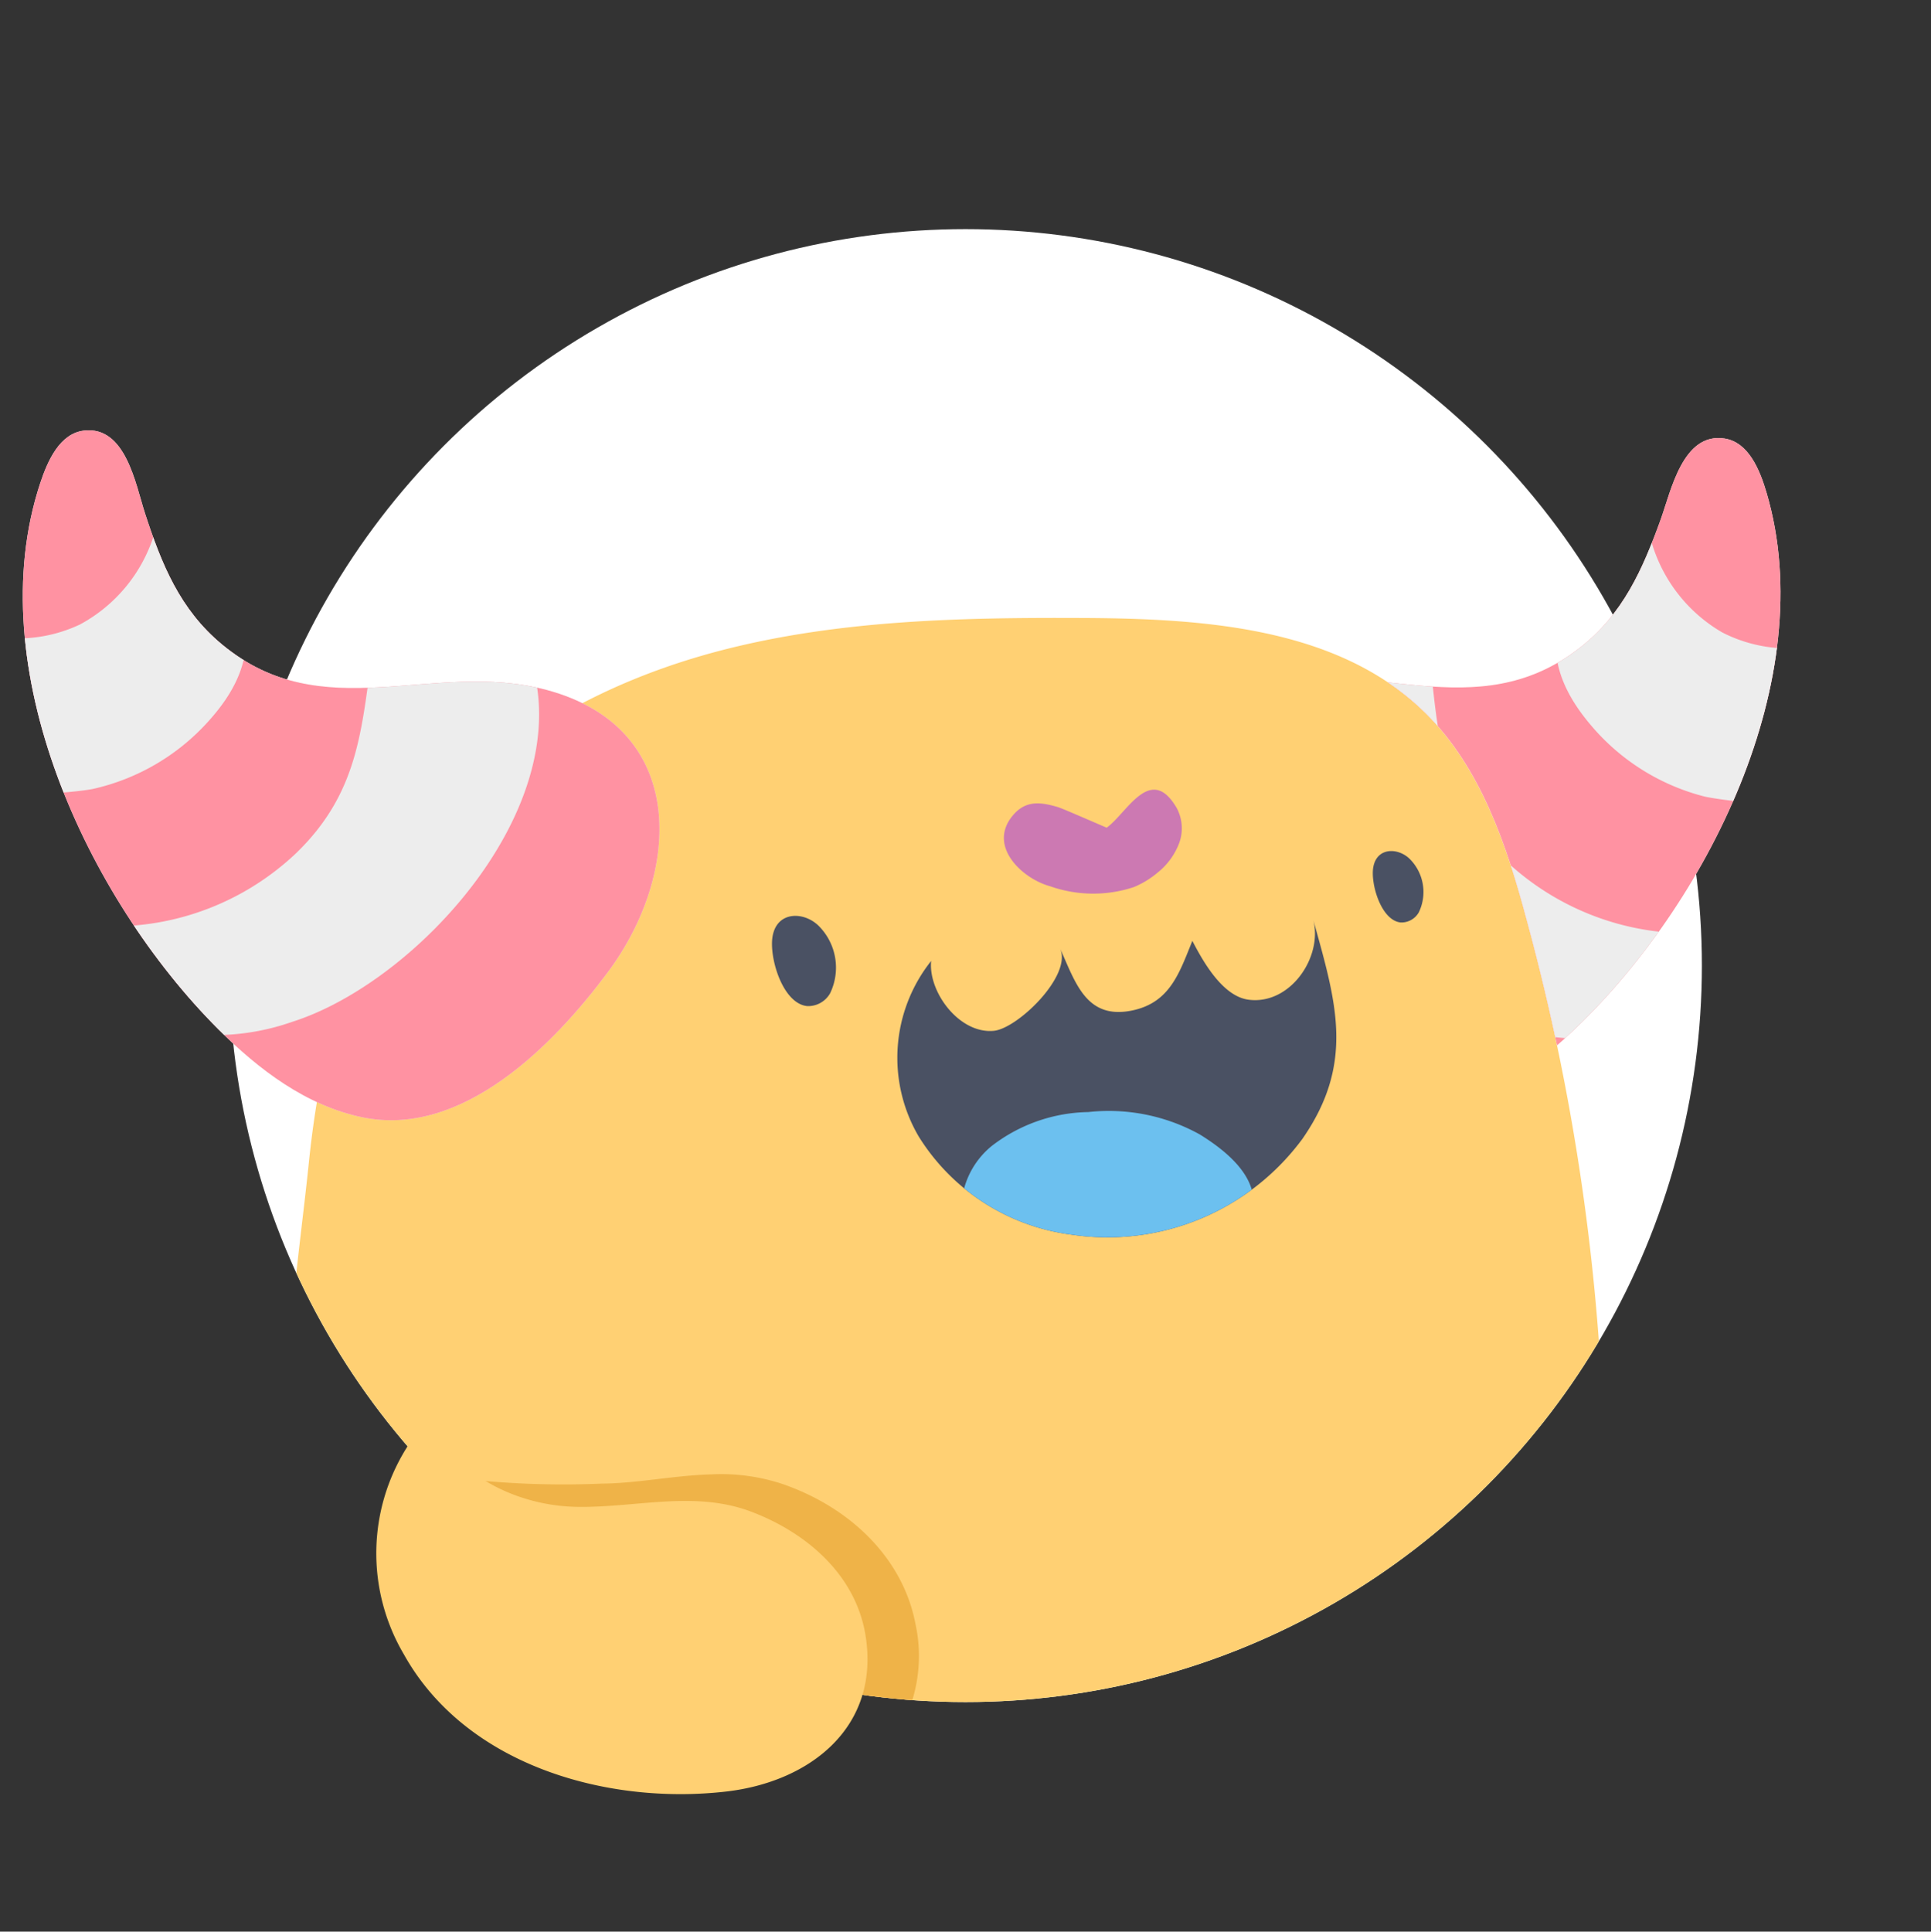
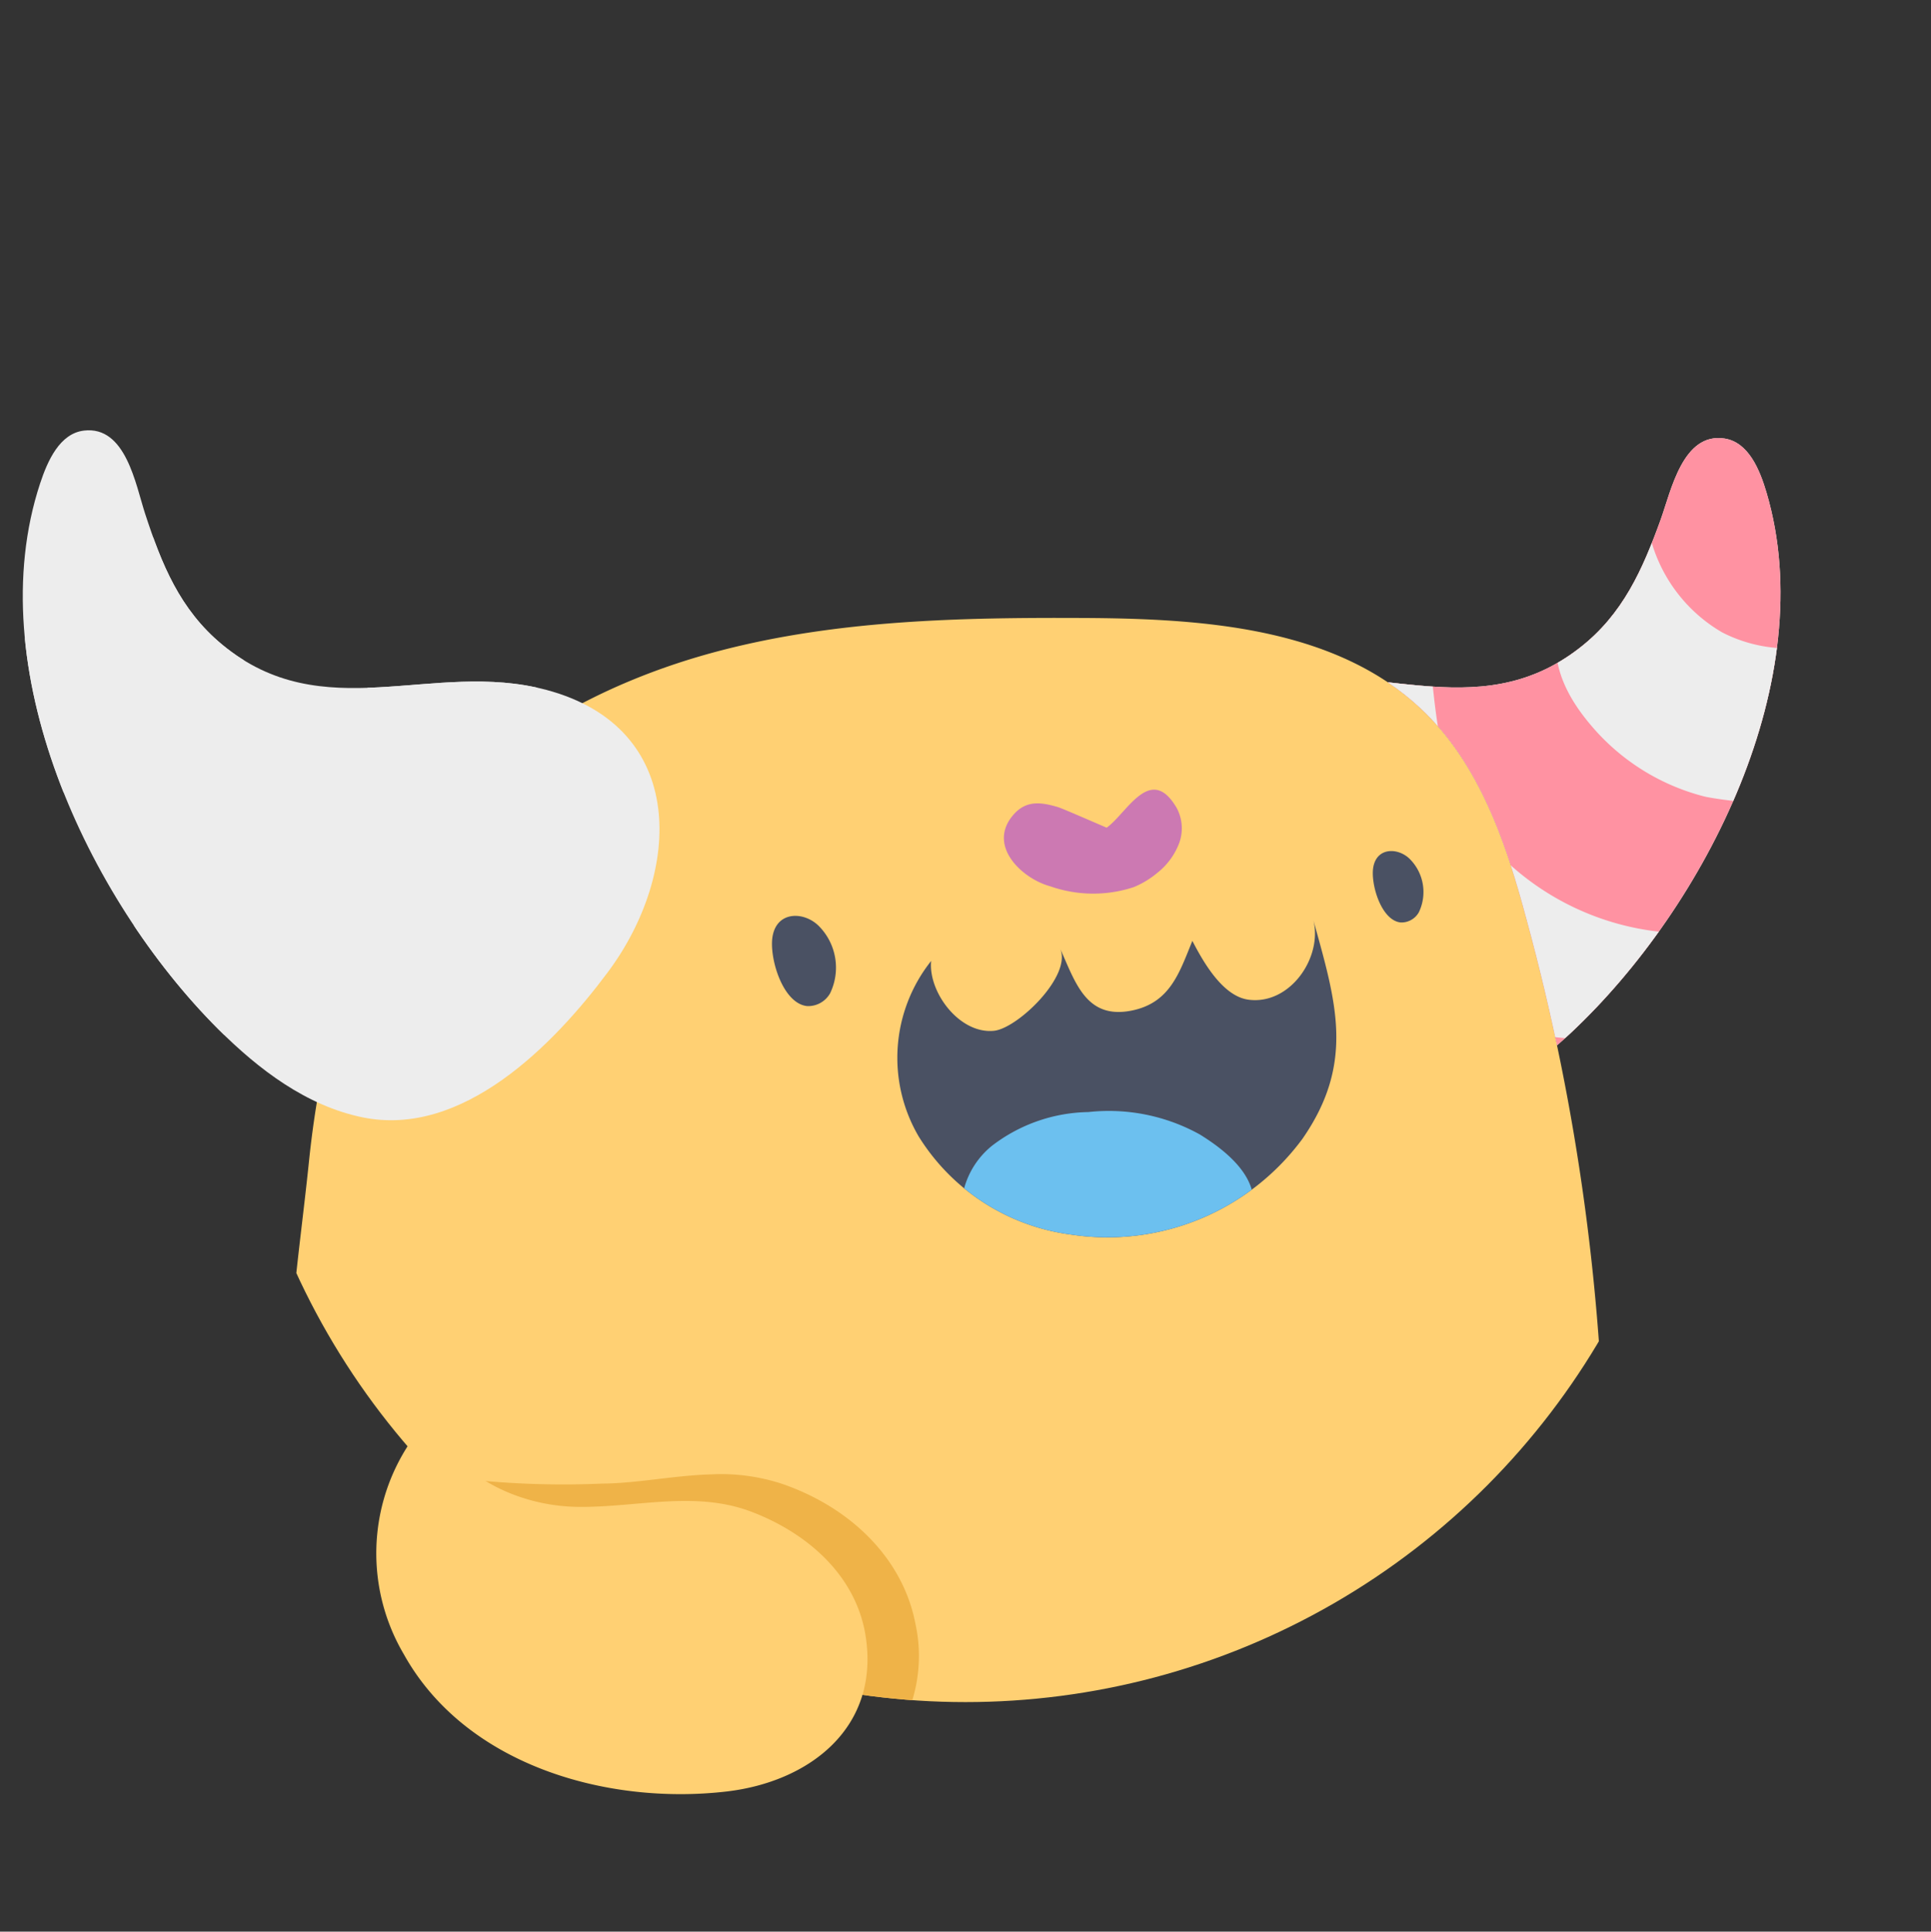
<svg xmlns="http://www.w3.org/2000/svg" id="aw" viewBox="0 0 118 118.026">
  <rect x="0" y="0" width="118" height="118.026" fill="#333333" stroke="none" />
  <defs>
    <style>.cls-1{fill:none;}.cls-2{fill:#ff92a2;}.cls-3{fill:#fff;}.cls-4{clip-path:url(#clip-path);}.cls-5{fill:#ffd073;}.cls-6{fill:#4a5163;}.cls-7{clip-path:url(#clip-path-2);}.cls-8{fill:#6cc0ef;}.cls-9{fill:#cc79b2;}.cls-10{fill:#efb348;}.cls-11{fill:#ededed;}.cls-12{clip-path:url(#clip-path-3);}.cls-13{clip-path:url(#clip-path-4);}.cls-14{fill:#fef3e9;}.cls-15{clip-path:url(#clip-path-5);}</style>
    <clipPath id="clip-path">
      <circle class="cls-1" cx="59" cy="59" r="45" />
    </clipPath>
    <clipPath id="clip-path-2">
      <path class="cls-1" d="M72.863,57.488c-.79,1.937-1.355,3.772-3.676,4.253-2.813.582-3.466-1.71-4.407-3.79.75,1.659-2.59,4.887-4.042,5.032-2.102.21-4.023-2.362-3.837-4.268a9.509,9.509,0,0,0-.76,10.727,12.929,12.929,0,0,0,9.33,5.995,14.8,14.8,0,0,0,14.121-5.856c3.237-4.665,2.04-8.392.667-13.356.567,2.288-1.435,5.195-3.968,4.857C74.713,60.871,73.525,58.768,72.863,57.488Z" />
    </clipPath>
    <clipPath id="clip-path-3">
-       <path class="cls-2" d="M37.164,59.373C41.674,53.304,42.054,44.458,33.38,42.151c-6.952-1.849-13.624,2.352-19.809-2.769-2.584-2.14-3.698-4.915-4.707-8.007-.577-1.768-1.178-5.37-3.734-5.066-1.473.175-2.217,1.826-2.681,3.235-3.695,11.214,2.868,25.321,10.895,33.344,2.465,2.464,5.378,4.671,8.79,5.379C28.246,69.535,33.818,63.874,37.164,59.373Z" />
+       <path class="cls-2" d="M37.164,59.373C41.674,53.304,42.054,44.458,33.38,42.151c-6.952-1.849-13.624,2.352-19.809-2.769-2.584-2.14-3.698-4.915-4.707-8.007-.577-1.768-1.178-5.37-3.734-5.066-1.473.175-2.217,1.826-2.681,3.235-3.695,11.214,2.868,25.321,10.895,33.344,2.465,2.464,5.378,4.671,8.79,5.379C28.246,69.535,33.818,63.874,37.164,59.373" />
    </clipPath>
    <clipPath id="clip-path-4">
      <path class="cls-1" d="M66.1,37.759c1.194.005,2.409.023,3.628.071,6.397.252,12.924,1.332,17.383,5.737,3.383,3.343,4.965,8.068,6.191,12.664A135.634,135.634,0,0,1,98.067,91.614l14.706-47.175-2.208-19.418H77.643Z" />
    </clipPath>
    <clipPath id="clip-path-5">
      <path class="cls-2" d="M72.312,58.826c-4.316-6.209-4.416-15.062,4.328-17.094,7.007-1.628,13.542,2.783,19.886-2.14,2.651-2.057,3.852-4.795,4.958-7.854.632-1.749,1.347-5.33,3.893-4.945,1.467.222,2.158,1.895,2.577,3.318,3.338,11.326-3.67,25.218-11.946,32.982-2.542,2.384-5.523,4.498-8.956,5.098C80.903,69.265,75.513,63.431,72.312,58.826Z" />
    </clipPath>
  </defs>
-   <circle class="cls-3" cx="59" cy="59" r="45" />
  <g class="cls-4">
    <path class="cls-5" d="M69.728,37.83c-1.219-.048-2.433-.066-3.628-.071-7.417-.033-14.919.126-22.095,1.998s-14.088,5.621-18.487,11.592c-4.109,5.576-5.939,12.835-6.64,19.639-.619,6.018-1.651,11.959-1.079,18.065a50.266,50.266,0,0,0,10.883,26.835c2.705,3.33,5.145,6.958,9.594,7.358,5.807.522,11.576-1.141,17.391-.845,10.524.537,21.461,1.438,30.547-5.058,8.123-5.807,11.792-16.028,11.853-25.729a135.634,135.634,0,0,0-4.765-35.383c-1.226-4.596-2.808-9.32-6.191-12.664C82.652,39.162,76.125,38.083,69.728,37.83Z" />
    <path class="cls-5" d="M45.282,119.254a10.141,10.141,0,0,1-3.206,6.211,8.517,8.517,0,0,1-6.513,1.558.582.582,0,0,1-.358-.98,1.303,1.303,0,0,0,.455-.954c.034-.867-.883-1.922-1.401-2.534l-4.747-5.604c-1.854-2.188-3.845-4.824-2.63-7.739a5.191,5.191,0,0,1,1.355-1.861,9.76,9.76,0,0,1,6.059-2.1,13.417,13.417,0,0,1,7.247,1.289C46.134,109.025,46.021,114.696,45.282,119.254Z" />
    <path class="cls-5" d="M70.43,119.339a10.141,10.141,0,0,0,3.257,6.184,8.517,8.517,0,0,0,6.526,1.504.582.582,0,0,0,.35-.983,1.303,1.303,0,0,1-.463-.95c-.041-.867.867-1.929,1.38-2.545l4.7-5.642a33.956,33.956,0,0,0,4.233-6.498c.811-1.605,1.498-3.604.527-5.117a4.885,4.885,0,0,0-3.301-1.799,18.369,18.369,0,0,0-10.365.96C70.49,107.175,69.239,112.357,70.43,119.339Z" />
    <path class="cls-6" d="M49.326,61.474a1.543,1.543,0,0,0,1.399-.78,3.606,3.606,0,0,0-.641-4.065c-.887-.946-2.603-1.005-2.875.592C46.991,58.494,47.816,61.32,49.326,61.474Z" />
    <path class="cls-6" d="M85.593,56.364a1.221,1.221,0,0,0,1.107-.617,2.854,2.854,0,0,0-.507-3.217c-.702-.749-2.06-.796-2.276.469C83.746,54.006,84.398,56.243,85.593,56.364Z" />
    <path class="cls-6" d="M72.863,57.488c-.79,1.937-1.355,3.772-3.676,4.253-2.813.582-3.466-1.71-4.407-3.79.75,1.659-2.59,4.887-4.042,5.032-2.102.21-4.023-2.362-3.837-4.268a9.509,9.509,0,0,0-.76,10.727,12.929,12.929,0,0,0,9.33,5.995,14.8,14.8,0,0,0,14.121-5.856c3.237-4.665,2.04-8.392.667-13.356.567,2.288-1.435,5.195-3.968,4.857C74.713,60.871,73.525,58.768,72.863,57.488Z" />
    <g class="cls-7">
      <path class="cls-8" d="M73.32,69.318a11.472,11.472,0,0,0-6.811-1.37,9.918,9.918,0,0,0-5.902,2.069,5.051,5.051,0,0,0-1.535,5.725,6.179,6.179,0,0,0,3.955,2.914C68.758,80.409,82.971,75.272,73.32,69.318Z" />
    </g>
    <path class="cls-9" d="M69.286,54.203a5.489,5.489,0,0,0,1.447-.88,4.211,4.211,0,0,0,1.317-1.789,2.627,2.627,0,0,0-.148-2.173c-1.601-2.731-3.034.324-4.274,1.211-.007.005-2.696-1.176-2.993-1.262-.995-.289-1.914-.442-2.709.475-1.637,1.888.538,3.908,2.251,4.368A7.917,7.917,0,0,0,69.286,54.203Z" />
    <path class="cls-9" d="M72.746,104.032c-.131-.007-.254.009-.383.012l-.379.042c-.246.048-.495.096-.739.161a5.474,5.474,0,0,0-.703.266c-.225.109-.44.239-.657.362-.186.108-.363.231-.542.349-.16-.133-.321-.263-.485-.39-.192-.138-.376-.285-.569-.42-.196-.131-.39-.265-.597-.379a4.173,4.173,0,0,0-.66-.272c-.232-.067-.473-.114-.709-.164-.122-.017-.244-.033-.366-.046-.127-.004-.246-.02-.377-.013a3.084,3.084,0,0,0-.799.124,3.53,3.53,0,0,0,.446.59c.075.092.156.17.232.256l.24.23c.163.145.316.305.48.44a5.74,5.74,0,0,0,.496.396l.516.36c.172.12.339.247.509.37.046.035.091.073.137.109a10.943,10.943,0,0,0-1.735,2.037c-.137.208-.257.429-.384.641-.122.217-.229.442-.343.662a3.143,3.143,0,0,0-.235.713,2.261,2.261,0,0,0-.006.794,2.488,2.488,0,0,0,.841-.376,1.903,1.903,0,0,0,.514-.479c.144-.171.279-.344.425-.509.152-.161.292-.329.442-.487a21.699,21.699,0,0,1,1.894-1.783c.423.398.834.812,1.223,1.25.143.156.278.32.419.481.135.164.263.334.397.502a2.927,2.927,0,0,0,.437.488,2.33,2.33,0,0,0,.589.43,1.88,1.88,0,0,0,.232-.877,1.783,1.783,0,0,0-.155-.714c-.101-.212-.198-.428-.305-.638-.113-.207-.223-.417-.348-.618a9.902,9.902,0,0,0-1.014-1.37c.039-.024.077-.05.116-.073.189-.107.372-.226.558-.342a5.082,5.082,0,0,0,.537-.399c.179-.138.348-.307.529-.456l.271-.238c.087-.09.179-.172.266-.27a4.12,4.12,0,0,0,.534-.639A3.397,3.397,0,0,0,72.746,104.032Z" />
    <path class="cls-10" d="M43.756,111.046c-6.244.177-14.332-2.09-18.303-8.981a17.04,17.04,0,0,1-2.023-7.09c-.143-1.553-1.251-3.946.78-4.738a5.83,5.83,0,0,1,3.022-.013,54.358,54.358,0,0,0,9.521.427l.355-.006c1.022-.029,2.08-.153,3.103-.274,1.06-.125,2.157-.254,3.255-.285a11.927,11.927,0,0,1,4.455.623c4.309,1.533,7.307,4.719,8.022,8.521a9.177,9.177,0,0,1-1.342,7.065,11.515,11.515,0,0,1-7.906,4.494A25.116,25.116,0,0,1,43.756,111.046Z" />
  </g>
  <rect class="cls-1" width="118" height="118" />
  <path class="cls-5" d="M35.191,92.069c-3.609-.078-7.587-1.964-8.867-5.512a12.144,12.144,0,0,0-1.651,14.514c3.768,6.775,12.383,9.235,19.699,8.395,5.119-.588,9.436-3.933,8.514-9.566-.606-3.703-3.632-6.274-7.001-7.542C42.394,91.044,38.797,92.147,35.191,92.069Z" />
  <path class="cls-11" d="M37.164,59.373C41.674,53.304,42.054,44.458,33.38,42.151c-6.952-1.849-13.624,2.352-19.809-2.769-2.584-2.14-3.698-4.915-4.707-8.007-.577-1.768-1.178-5.37-3.734-5.066-1.473.175-2.217,1.826-2.681,3.235-3.695,11.214,2.868,25.321,10.895,33.344,2.465,2.464,5.378,4.671,8.79,5.379C28.246,69.535,33.818,63.874,37.164,59.373Z" />
-   <path class="cls-2" d="M37.164,59.373C41.674,53.304,42.054,44.458,33.38,42.151c-6.952-1.849-13.624,2.352-19.809-2.769-2.584-2.14-3.698-4.915-4.707-8.007-.577-1.768-1.178-5.37-3.734-5.066-1.473.175-2.217,1.826-2.681,3.235-3.695,11.214,2.868,25.321,10.895,33.344,2.465,2.464,5.378,4.671,8.79,5.379C28.246,69.535,33.818,63.874,37.164,59.373Z" />
  <g class="cls-12">
    <path class="cls-11" d="M17.875,62.429a14.371,14.371,0,0,1-9.055.168,8.972,8.972,0,0,1-5.946-6.487,16.328,16.328,0,0,0,15.235-3.993c4.036-3.917,3.982-8.002,4.771-13.082.338-2.175-.73-1.767,1.567-2.751a6.576,6.576,0,0,1,3.899.157A5.31,5.31,0,0,1,32.191,39.649C35.789,48.707,25.718,59.931,17.875,62.429Z" />
    <path class="cls-11" d="M-1.974,47.679l-2.222-10.425a8.861,8.861,0,0,0,9.091.898A9.43,9.43,0,0,0,9.817,30.581c4.173,4.194,7.659,8.179,2.997,13.402a13.41,13.41,0,0,1-7.121,4.219C4.788,48.403-1.68,49.058-1.974,47.679Z" />
  </g>
  <g class="cls-13">
    <path class="cls-14" d="M72.312,58.826c-4.316-6.209-4.416-15.062,4.328-17.094,7.007-1.628,13.542,2.783,19.886-2.14,2.651-2.057,3.852-4.795,4.958-7.854.632-1.749,1.347-5.33,3.893-4.945,1.467.222,2.158,1.895,2.577,3.318,3.338,11.326-3.67,25.218-11.946,32.982-2.542,2.384-5.523,4.498-8.956,5.098C80.903,69.265,75.513,63.431,72.312,58.826Z" />
    <path class="cls-2" d="M72.312,58.826c-4.316-6.209-4.416-15.062,4.328-17.094,7.007-1.628,13.542,2.783,19.886-2.14,2.651-2.057,3.852-4.795,4.958-7.854.632-1.749,1.347-5.33,3.893-4.945,1.467.222,2.158,1.895,2.577,3.318,3.338,11.326-3.67,25.218-11.946,32.982-2.542,2.384-5.523,4.498-8.956,5.098C80.903,69.265,75.513,63.431,72.312,58.826Z" />
    <g class="cls-15">
      <path class="cls-11" d="M91.494,62.492a14.371,14.371,0,0,0,9.045.455,8.972,8.972,0,0,0,6.149-6.295,16.328,16.328,0,0,1-15.101-4.474c-3.909-4.043-3.726-8.124-4.354-13.227-.269-2.185.786-1.743-1.479-2.799a6.576,6.576,0,0,0-3.902.033,5.31,5.31,0,0,0-3.945,3.085C74.024,48.21,83.735,59.747,91.494,62.492Z" />
      <path class="cls-11" d="M111.801,48.379l2.552-10.349a8.861,8.861,0,0,1-9.115.609,9.43,9.43,0,0,1-4.68-7.723c-4.303,4.059-7.915,7.932-3.42,13.3a13.41,13.41,0,0,0,6.984,4.443C105.02,48.888,111.464,49.748,111.801,48.379Z" />
    </g>
  </g>
</svg>